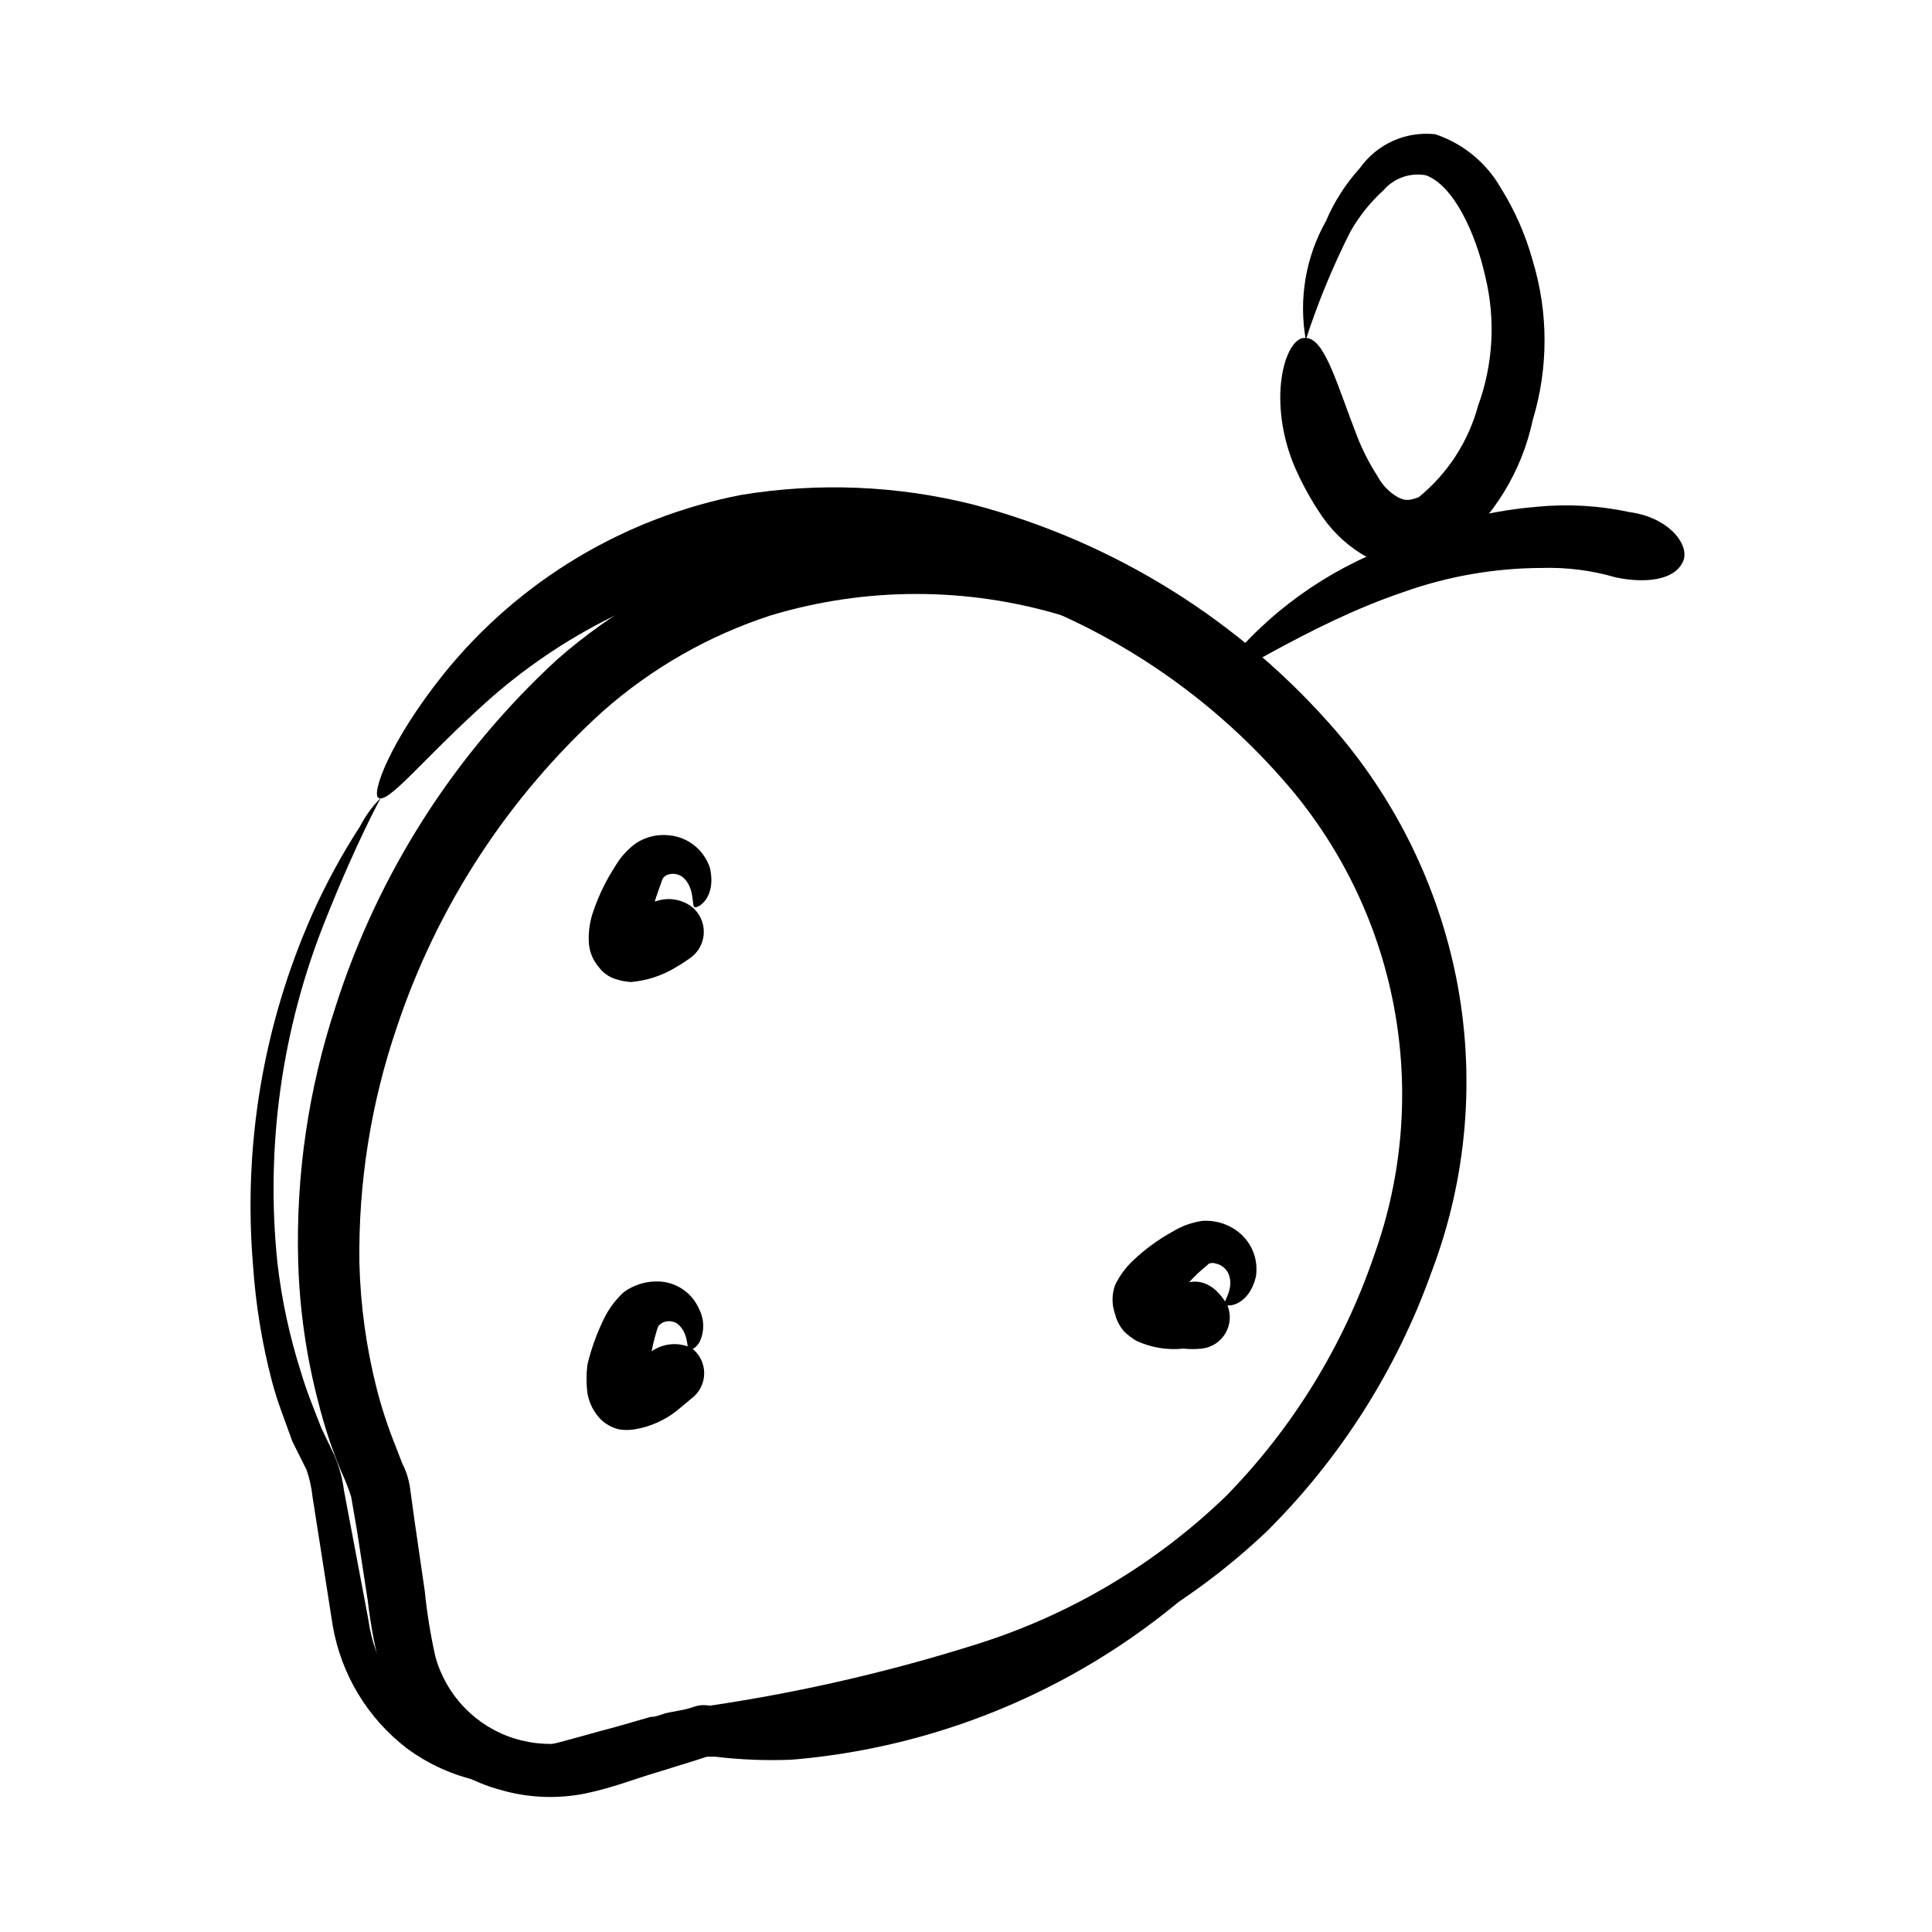
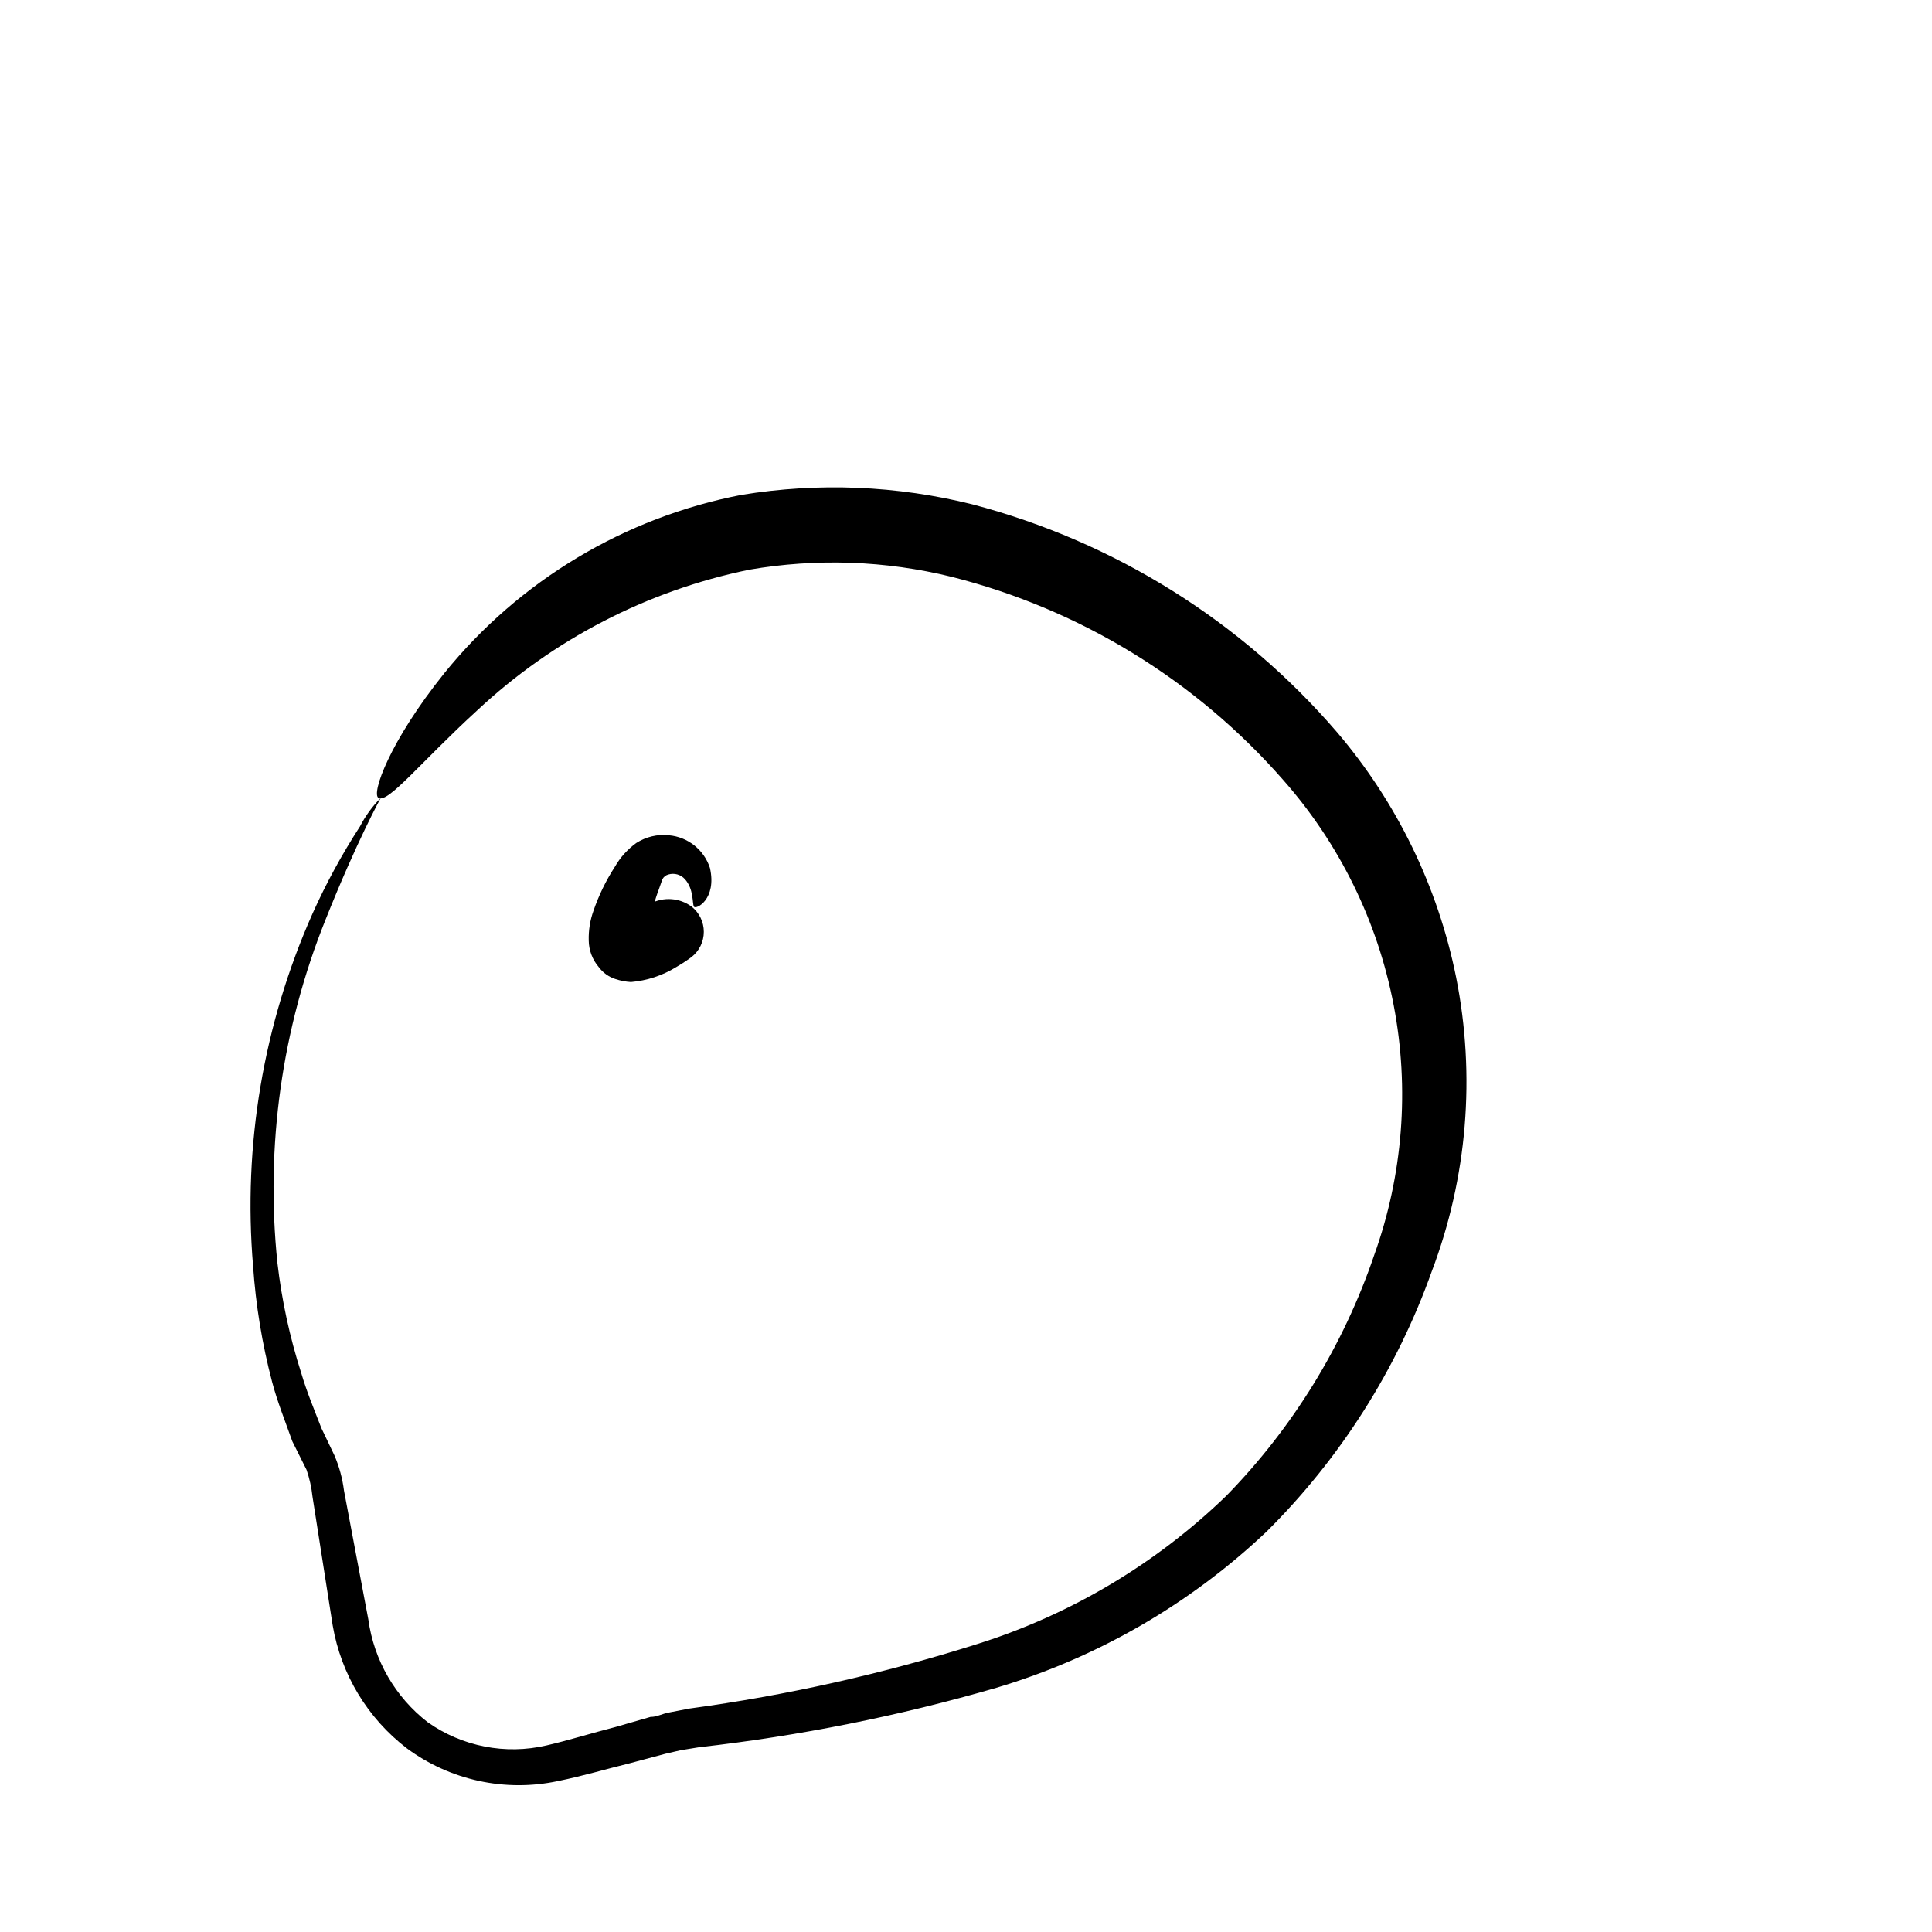
<svg xmlns="http://www.w3.org/2000/svg" fill="#000000" width="800px" height="800px" version="1.1" viewBox="144 144 512 512">
  <g>
-     <path d="m458.88 316.08c-1.574 2.519-13.539-3.465-33.379-8.973-25.207-7.598-52.094-7.598-77.305 0-16.445 5.352-31.609 14.035-44.555 25.504-25.023 22.738-43.781 51.527-54.473 83.602-6.867 20.113-10.223 41.254-9.922 62.504 0.281 11.207 1.812 22.352 4.566 33.219 1.371 5.363 3.109 10.621 5.195 15.746l1.574 4.094c1.012 1.977 1.703 4.102 2.047 6.297l1.258 9.133 2.676 18.422 0.004-0.004c0.586 5.879 1.535 11.715 2.832 17.477 2.848 10.234 10.66 18.348 20.785 21.57 5.09 1.598 10.496 1.922 15.742 0.945 5.039-0.945 11.965-3.305 17.789-5.039l9.289-2.676 5.352-1.73 0.004-0.004c1.391-0.387 2.859-0.387 4.25 0h2.519c6.055 0.785 12.16 1.102 18.262 0.945 24.102-1.746 47.578-8.48 68.934-19.785 21.359-11.301 40.133-26.922 55.133-45.867 28.32-31.363 43.586-72.367 42.664-114.62-2.293-29.656-15.012-57.539-35.895-78.719-14.957-15.742-25.82-21.57-25.191-22.516 2.777 1.18 5.418 2.656 7.871 4.41 7.18 4.559 13.879 9.832 19.996 15.742 22.855 21.047 37.242 49.711 40.461 80.609 2.234 44.496-12.766 88.141-41.879 121.86-15.684 20.547-35.5 37.582-58.168 50-22.672 12.422-47.691 19.953-73.453 22.109-6.777 0.285-13.57 0.02-20.309-0.789h-2.203l-3.938 1.258-9.133 2.832c-6.453 1.891-11.652 4.094-19.207 5.668v0.004c-7.418 1.48-15.086 1.156-22.355-0.945-15.082-4.031-26.996-15.59-31.488-30.543-1.75-6.457-3.012-13.035-3.777-19.68l-2.832-18.422-1.574-9.133-0.004 0.004c-0.746-2.312-1.641-4.574-2.676-6.769-2.441-5.879-4.441-11.934-5.984-18.105-3.176-12.094-4.969-24.504-5.352-37-0.68-23.074 2.676-46.094 9.918-68.016 11.262-35.227 31.5-66.914 58.727-91.945 14.824-12.984 32.121-22.84 50.852-28.969 28.742-9.145 59.84-7.406 87.383 4.883 20.465 9.445 30.227 19.68 28.969 21.41z" />
-     <path d="m327.26 501.23c2.113 1.574 3.359 4.055 3.359 6.691 0 2.633-1.246 5.113-3.359 6.688l-3.777 3.148v0.004c-3.285 2.625-7.188 4.363-11.336 5.035-1.355 0.223-2.738 0.223-4.094 0-1.84-0.438-3.523-1.363-4.883-2.676-1.801-1.863-3.004-4.219-3.465-6.769-0.355-2.613-0.355-5.262 0-7.871 1.051-4.305 2.582-8.477 4.566-12.438 1.277-2.484 2.981-4.727 5.039-6.613 2.473-1.801 5.445-2.789 8.504-2.836 4.988-0.133 9.547 2.805 11.492 7.402 1.402 2.769 1.402 6.043 0 8.816-1.102 1.73-2.363 2.047-2.832 1.73-0.473-0.316 0-4.41-2.992-6.769-1.133-0.719-2.547-0.836-3.781-0.316-1.574 0.945-1.258 0.945-2.203 4.094-0.844 3.082-1.32 6.254-1.418 9.449v2.832c-1.754 0.113-3.445 0.711-4.879 1.734v-2.203-0.004c0.215-1.039 0.215-2.109 0-3.148v0l1.73-1.574 2.363-2.363v0.004c3.156-3.141 7.941-3.961 11.965-2.047z" />
    <path d="m327.26 384.25c2.055 1.613 3.258 4.078 3.258 6.691 0 2.613-1.203 5.078-3.258 6.691 0 0-1.891 1.418-4.094 2.676-3.625 2.231-7.727 3.578-11.965 3.938-1.395-0.082-2.769-0.344-4.094-0.789-1.766-0.559-3.305-1.66-4.41-3.148-1.699-1.969-2.648-4.481-2.676-7.082-0.074-2.68 0.355-5.352 1.262-7.875 1.406-4.098 3.309-8.012 5.668-11.648 1.418-2.477 3.352-4.625 5.664-6.297 2.57-1.652 5.625-2.375 8.66-2.047 5.031 0.445 9.305 3.856 10.863 8.656 1.891 8.344-3.777 11.18-4.25 10.234-0.473-0.945 0-4.566-2.363-7.242-1.098-1.242-2.816-1.734-4.406-1.258-0.676 0.18-1.25 0.637-1.574 1.258l-0.945 2.676c-1.137 3-1.93 6.113-2.363 9.289-0.137 0.941-0.137 1.895 0 2.836-1.828-0.035-3.633 0.457-5.195 1.418v-2.203c0-1.418-0.789-4.723 0-4.094h0.789l1.891-1.418 2.676-2.047c3.473-1.848 7.695-1.543 10.863 0.785z" />
-     <path d="m469.27 489.9c1.004 2.422 0.812 5.176-0.516 7.434-1.332 2.262-3.648 3.766-6.254 4.059-1.625 0.172-3.262 0.172-4.883 0-4.254 0.457-8.555-0.25-12.438-2.047-1.133-0.672-2.188-1.461-3.148-2.363-1.23-1.332-2.098-2.957-2.519-4.723-0.902-2.492-0.902-5.223 0-7.715 1.168-2.422 2.769-4.609 4.723-6.453 3.168-3.019 6.715-5.613 10.551-7.715 2.402-1.473 5.082-2.438 7.871-2.836 2.996-0.195 5.977 0.578 8.5 2.207 4.231 2.695 6.457 7.641 5.668 12.594-2.047 8.344-8.5 8.188-8.344 7.086 0.156-1.102 2.363-3.938 1.258-7.398l0.004-0.004c-0.52-1.586-1.836-2.785-3.465-3.148-0.605-0.242-1.285-0.242-1.891 0l-2.203 1.891c-2.406 2.176-4.57 4.606-6.453 7.242-0.945 0.945-0.945 2.519-1.73 2.203h-0.004c-1.52-0.891-3.285-1.273-5.039-1.102 0.656-0.469 1.152-1.129 1.418-1.891 0.461-1.012 0.832-2.066 1.102-3.148v0h6.613c4.883-1.574 8.66 1.418 11.18 5.828z" />
    <path d="m244.29 355.44c-1.891-1.102 2.832-14.801 17.477-33.062 19.859-24.523 47.738-41.25 78.719-47.23 20.375-3.344 41.215-2.484 61.246 2.519 37.609 9.875 71.328 30.961 96.668 60.457 15.832 18.598 26.668 40.922 31.488 64.863 5.203 26.07 2.965 53.078-6.453 77.934-9.254 25.969-24.207 49.535-43.77 68.961-20.305 19.227-44.844 33.41-71.637 41.406-25.746 7.469-52.082 12.734-78.719 15.742l-4.879 0.789-4.094 0.945-9.445 2.519c-6.453 1.574-12.121 3.305-19.051 4.723h-0.004c-13.953 2.961-28.508-0.191-39.988-8.66-10.438-7.992-17.465-19.633-19.68-32.59l-5.356-34.164c-0.254-2.414-0.785-4.789-1.574-7.086l-3.777-7.559c-1.891-5.352-3.938-10.391-5.352-15.742-2.641-10.055-4.328-20.332-5.039-30.699-2.699-31.953 2.715-64.066 15.742-93.363 3.602-8.027 7.812-15.762 12.598-23.145 1.434-2.789 3.293-5.336 5.508-7.559 0 0-6.297 11.336-14.641 32.273v0.004c-11.594 28.844-15.973 60.082-12.754 91 1.148 9.891 3.258 19.645 6.301 29.125 1.418 4.879 3.465 9.762 5.352 14.641l3.465 7.242v0.004c1.27 2.961 2.117 6.09 2.519 9.289l6.453 34.164c1.477 10.789 7.129 20.57 15.746 27.238 9.137 6.441 20.594 8.676 31.484 6.137 5.512-1.258 12.121-3.305 18.262-4.879l9.289-2.676c1.891 0 2.676-0.789 5.352-1.258l4.879-0.945h0.008c25.949-3.512 51.551-9.254 76.516-17.164 24.672-7.797 47.203-21.219 65.809-39.203 17.664-18.059 31.059-39.848 39.203-63.762 7.633-21.227 9.422-44.113 5.184-66.27-4.234-22.156-14.348-42.77-29.273-59.684-23.141-26.445-53.781-45.223-87.852-53.844-17.574-4.328-35.852-4.973-53.688-1.891-27.016 5.555-51.969 18.465-72.105 37.316-14.957 13.695-23.617 24.715-26.137 23.141z" />
-     <path d="m589.87 293.1c-2.363 4.723-9.918 5.512-17.633 3.938v-0.004c-6.387-1.875-13.027-2.723-19.68-2.519-12.559 0.039-25.02 2.223-36.84 6.457-25.977 8.816-48.176 24.875-49.75 22.984h-0.004c11.305-15.258 26.617-27.086 44.242-34.164 12.844-6.398 26.789-10.301 41.09-11.492 8.211-0.801 16.5-0.32 24.562 1.418 10.707 1.418 16.375 9.129 14.012 13.383z" />
-     <path d="m490.05 233.58c5.039 0 8.344 12.594 13.699 26.293h-0.004c1.438 3.633 3.231 7.113 5.356 10.391 1.227 2.305 3.086 4.219 5.352 5.512 1.73 0.789 2.519 1.102 5.512 0 7.652-6.238 13.16-14.715 15.742-24.246 4.019-11 4.68-22.945 1.891-34.32-2.519-11.336-8.344-24.09-15.742-26.766-4.16-0.754-8.41 0.742-11.18 3.938-3.508 3.18-6.484 6.902-8.816 11.02-4.672 9.23-8.621 18.812-11.809 28.652-1.926-10.797-0.035-21.93 5.352-31.488 2.188-5.137 5.223-9.875 8.977-14.012 2.227-3.144 5.254-5.637 8.77-7.215 3.519-1.578 7.394-2.184 11.223-1.758 7.312 2.445 13.477 7.484 17.32 14.168 3.758 6.012 6.621 12.535 8.5 19.367 4.172 13.754 4.172 28.438 0 42.195-2.879 13.566-10.324 25.738-21.094 34.477-6.606 4.644-15.184 5.422-22.516 2.047-4.828-2.629-8.98-6.348-12.125-10.863-3.121-4.539-5.762-9.395-7.871-14.484-6.926-17.949-1.574-33.691 3.465-32.906z" />
  </g>
</svg>